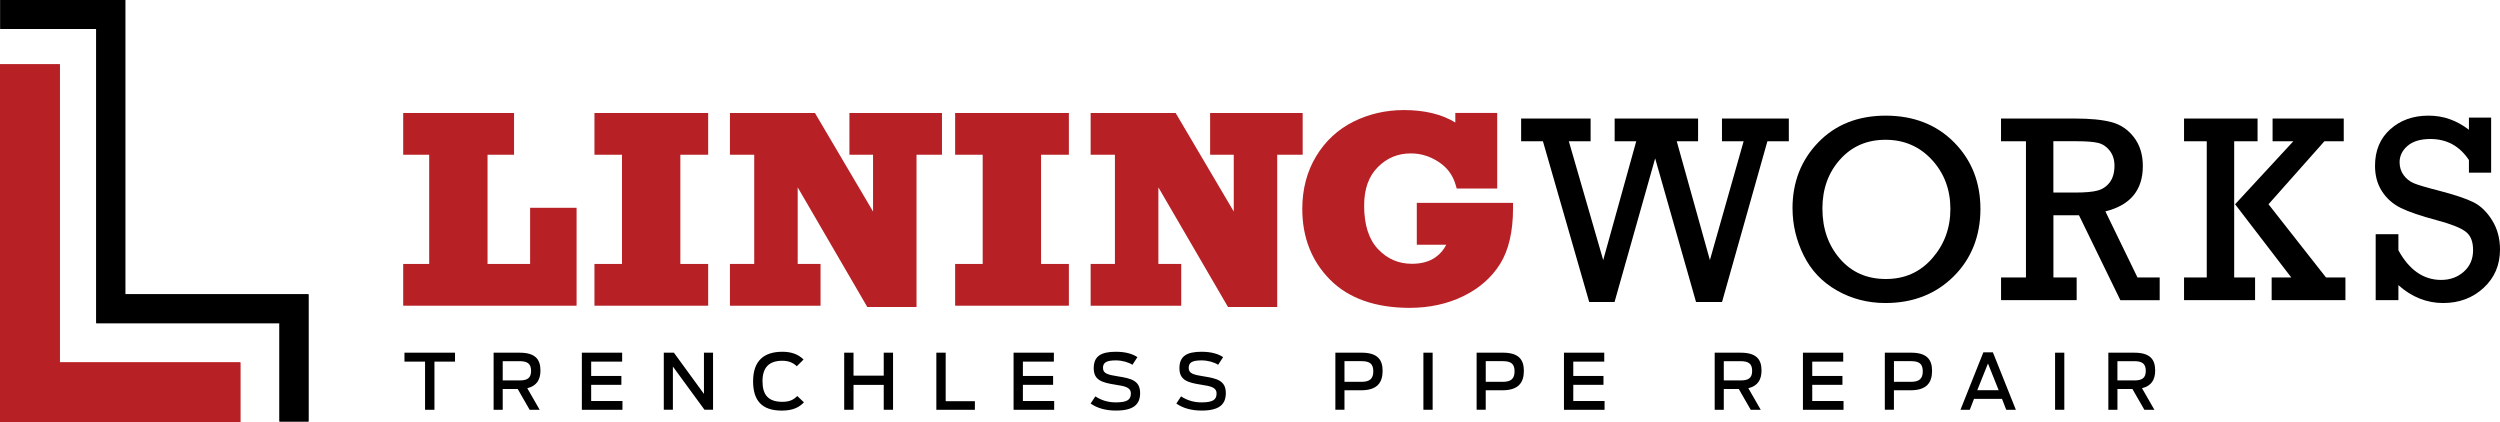
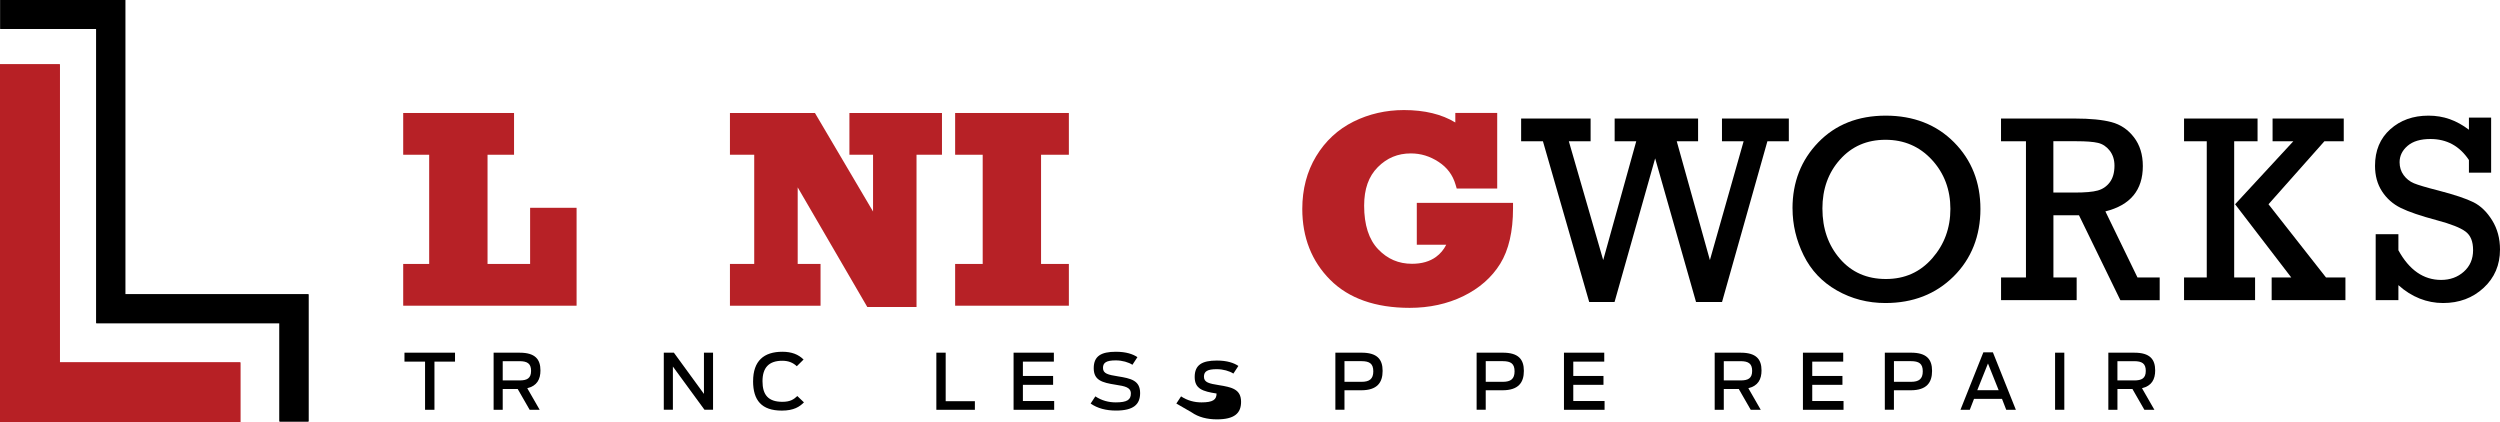
<svg xmlns="http://www.w3.org/2000/svg" id="Layer_1" data-name="Layer 1" viewBox="0 0 1280 216.17">
  <defs>
    <style>
      .cls-1 {
        fill: #000;
      }

      .cls-1, .cls-2, .cls-3 {
        stroke-width: 0px;
      }

      .cls-2 {
        fill: #b72025;
      }

      .cls-3 {
        fill: #b72126;
      }
    </style>
  </defs>
  <polygon class="cls-3" points="271.42 106.39 271.42 135.14 249.62 135.14 249.62 79.23 263.19 79.23 263.19 57.85 206.44 57.85 206.44 79.23 219.74 79.23 219.74 135.14 206.44 135.14 206.44 156.52 295.21 156.52 295.21 106.39 271.42 106.39" />
-   <polygon class="cls-3" points="362.58 79.23 362.58 57.85 304.36 57.85 304.36 79.23 318.46 79.23 318.46 135.14 304.36 135.14 304.36 156.52 362.58 156.52 362.58 135.14 348.34 135.14 348.34 79.23 362.58 79.23" />
  <polygon class="cls-3" points="434.9 57.85 434.9 79.23 447 79.23 447 108.29 417.25 57.85 373.73 57.85 373.73 79.23 386.16 79.23 386.16 135.14 373.73 135.14 373.73 156.52 420.12 156.52 420.12 135.14 408.42 135.14 408.42 95.93 444.06 157.19 469.26 157.19 469.26 79.23 482.29 79.23 482.29 57.85 434.9 57.85" />
  <polygon class="cls-3" points="547.26 79.23 547.26 57.85 489.03 57.85 489.03 79.23 503.14 79.23 503.14 135.14 489.03 135.14 489.03 156.52 547.26 156.52 547.26 135.14 533.02 135.14 533.02 79.23 547.26 79.23" />
-   <polygon class="cls-3" points="619.58 57.85 619.58 79.23 631.68 79.23 631.68 108.29 601.93 57.85 558.41 57.85 558.41 79.23 570.84 79.23 570.84 135.14 558.41 135.14 558.41 156.52 604.79 156.52 604.79 135.14 593.09 135.14 593.09 95.93 628.74 157.19 653.93 157.19 653.93 79.23 666.97 79.23 666.97 57.85 619.58 57.85" />
  <path class="cls-3" d="M725.4,103.91v21.38h15.08c-1.27,2.54-3,4.6-5.24,6.24-3.18,2.34-7.32,3.53-12.29,3.53-6.88,0-12.55-2.44-17.34-7.45-4.76-4.98-7.17-12.47-7.17-22.28,0-8.57,2.29-15.03,7-19.76,4.7-4.72,10.24-7.02,16.91-7.02,5.1,0,9.75,1.42,14.23,4.35,4.36,2.86,7.2,6.65,8.66,11.6l.6,2.03h20.73v-38.7h-21.45v4.88c-6.93-4.22-15.75-6.36-26.31-6.36-9.23,0-17.91,1.99-25.8,5.91-7.99,3.97-14.43,9.94-19.15,17.75-4.71,7.79-7.09,16.87-7.09,26.97,0,14.58,4.81,26.79,14.3,36.3,9.49,9.51,23.18,14.34,40.69,14.34,10.06,0,19.29-2.01,27.42-5.97,8.23-4.01,14.61-9.61,18.95-16.64,4.34-7.02,6.54-16.54,6.54-28.3v-2.84h-49.26Z" />
  <path class="cls-1" d="M813.67,154.62l-23.69-82.3h-11.16v-11.63h35.57v11.63h-11.15l17.6,60.84,16.92-60.84h-11.06v-11.63h42.72v11.63h-10.93l16.98,60.84,17.27-60.84h-11.09v-11.63h34.23v11.63h-10.97l-23.23,82.3h-13.31l-20.93-73.54-20.79,73.54h-12.98Z" />
  <path class="cls-1" d="M917.76,106.75c0-13.51,4.41-24.8,13.24-33.9,8.83-9.09,20.32-13.64,34.5-13.64s25.96,4.55,34.97,13.64c9,9.09,13.51,20.48,13.51,34.16s-4.58,25.46-13.74,34.53c-9.16,9.07-20.8,13.61-34.93,13.61-9,0-17.28-2.15-24.84-6.45-7.55-4.3-13.23-10.3-17.01-17.99-3.79-7.69-5.68-15.68-5.68-23.97ZM933.08,106.82c0,10.21,2.99,18.77,8.96,25.67,5.97,6.91,13.82,10.36,23.53,10.36s17.54-3.53,23.74-10.6c6.19-7.06,9.29-15.5,9.29-25.31s-3.15-18.26-9.46-25.11c-6.31-6.84-14.23-10.26-23.77-10.26s-17.25,3.37-23.27,10.1c-6.02,6.73-9.03,15.11-9.03,25.14Z" />
  <path class="cls-1" d="M1037.29,142.05v-69.73h-12.77v-11.63h37.77c7.89,0,14.15.61,18.79,1.84,4.64,1.23,8.47,3.81,11.5,7.76,3.03,3.94,4.55,8.86,4.55,14.74,0,12.3-6.39,20.03-19.17,23.2l16.43,33.83h11.37v11.63h-20.14l-21.17-43.46h-13.1v31.82h11.9v11.63h-38.71v-11.63h12.77ZM1051.33,98.59h10.96c5.3,0,9.22-.34,11.73-1.04,2.52-.69,4.58-2.09,6.18-4.21,1.6-2.12,2.41-4.96,2.41-8.52,0-3.03-.81-5.59-2.44-7.69-1.63-2.09-3.63-3.42-6.02-3.98-2.38-.56-6.03-.84-10.93-.84h-11.9v26.27Z" />
  <path class="cls-1" d="M1129.86,142.05v-69.73h-11.63v-11.63h37.64v11.63h-11.97v69.73h10.7v11.63h-36.37v-11.63h11.63ZM1144.37,104.58l29.82-32.26h-10.63v-11.63h36.44v11.63h-9.9l-28.63,32.26,29.43,37.47h9.96v11.63h-37.77v-11.63h10.03l-28.75-37.47Z" />
  <path class="cls-1" d="M1216.35,153.68v-33.76h11.63v8.22c5.57,10.12,12.86,15.18,21.86,15.18,4.59,0,8.47-1.4,11.63-4.21,3.16-2.81,4.75-6.49,4.75-11.03s-1.29-7.59-3.88-9.53c-2.59-1.94-7.47-3.87-14.64-5.78-8.34-2.23-14.51-4.33-18.52-6.32-4.01-1.98-7.21-4.81-9.59-8.49-2.39-3.68-3.58-8.03-3.58-13.07,0-7.8,2.6-14.03,7.79-18.69,5.19-4.66,11.71-6.99,19.56-6.99s14.35,2.41,20.73,7.22v-6.22h11.37v28.21h-11.37v-6.49c-4.77-7.18-11.34-10.76-19.72-10.76-5.08,0-8.98,1.17-11.7,3.51-2.72,2.34-4.08,5.14-4.08,8.39,0,2.5.69,4.69,2.07,6.59,1.38,1.89,3.14,3.29,5.28,4.18,2.14.89,6.35,2.14,12.64,3.74,8.2,2.13,14.15,4.13,17.85,5.98,3.7,1.85,6.88,4.94,9.56,9.26,2.67,4.32,4.01,9.3,4.01,14.91,0,7.94-2.8,14.49-8.39,19.66-5.59,5.17-12.51,7.76-20.76,7.76s-16.09-3.05-22.87-9.16v7.69h-11.63Z" />
  <g>
    <path class="cls-1" d="M217.62,185.15h-10.53v-4.58h25.88v4.58h-10.53v24.66h-4.81v-24.66Z" />
    <path class="cls-1" d="M265.08,199.16h-7.69v10.65h-4.66v-29.23h13.37c7.97,0,10.61,3.43,10.61,9.11,0,4.46-1.74,7.89-6.75,9.07l6.35,11.05h-5.13l-6.12-10.65ZM265.99,194.78c3.83,0,5.92-1.07,5.92-4.89s-2.01-4.97-6-4.97h-8.52v9.86h8.6Z" />
-     <path class="cls-1" d="M297.91,180.57h20.63v4.58h-15.86v7.34h15.47v4.54h-15.47v8.29h16.02v4.5h-20.79v-29.23Z" />
    <path class="cls-1" d="M339.86,180.57h5.17l15.39,21.11v-21.11h4.66v29.23h-4.38l-16.18-22.13v22.13h-4.66v-29.23Z" />
    <path class="cls-1" d="M385.59,195.17c0-10.38,5.48-15.07,14.99-15.07,4.73,0,8.17,1.34,10.85,3.98l-3.47,3.43c-1.93-1.81-4.22-2.8-7.42-2.8-6.9,0-10.14,3.55-10.14,10.49s2.92,10.53,10.18,10.53c4.1,0,5.88-1.3,7.65-2.96l3.39,3.24c-2.17,2.21-5.17,4.22-11.32,4.22-10.38,0-14.72-5.29-14.72-15.07Z" />
-     <path class="cls-1" d="M432.23,180.57h4.77v11.76h15.47v-11.76h4.77v29.23h-4.77v-12.74h-15.47v12.74h-4.77v-29.23Z" />
    <path class="cls-1" d="M479.42,180.57h4.77v24.86h14.95v4.38h-19.73v-29.23Z" />
    <path class="cls-1" d="M518.95,180.57h20.63v4.58h-15.86v7.34h15.47v4.54h-15.47v8.29h16.02v4.5h-20.79v-29.23Z" />
    <path class="cls-1" d="M558.41,206.61l2.41-3.67c3.27,2.17,6.83,3.08,10.45,3.08,5.88,0,7.73-1.38,7.73-4.54s-2.96-3.75-7.81-4.5c-7.06-1.1-11.2-2.33-11.2-8.48s3.75-8.4,11.36-8.4c5.25,0,8.72,1.22,11.01,2.76l-2.56,3.91c-1.97-1.3-5.25-2.25-8.48-2.25-4.89,0-6.59,1.14-6.59,3.87,0,2.96,2.72,3.51,7.65,4.3,6.71,1.07,11.36,2.13,11.36,8.56,0,5.88-3.47,8.96-12.35,8.96-5.09,0-9.47-1.14-12.98-3.59Z" />
-     <path class="cls-1" d="M602.29,206.61l2.41-3.67c3.27,2.17,6.83,3.08,10.45,3.08,5.88,0,7.73-1.38,7.73-4.54s-2.96-3.75-7.81-4.5c-7.06-1.1-11.2-2.33-11.2-8.48s3.75-8.4,11.36-8.4c5.25,0,8.72,1.22,11.01,2.76l-2.56,3.91c-1.97-1.3-5.25-2.25-8.48-2.25-4.89,0-6.59,1.14-6.59,3.87,0,2.96,2.72,3.51,7.65,4.3,6.71,1.07,11.36,2.13,11.36,8.56,0,5.88-3.47,8.96-12.35,8.96-5.09,0-9.47-1.14-12.98-3.59Z" />
+     <path class="cls-1" d="M602.29,206.61l2.41-3.67c3.27,2.17,6.83,3.08,10.45,3.08,5.88,0,7.73-1.38,7.73-4.54c-7.06-1.1-11.2-2.33-11.2-8.48s3.75-8.4,11.36-8.4c5.25,0,8.72,1.22,11.01,2.76l-2.56,3.91c-1.97-1.3-5.25-2.25-8.48-2.25-4.89,0-6.59,1.14-6.59,3.87,0,2.96,2.72,3.51,7.65,4.3,6.71,1.07,11.36,2.13,11.36,8.56,0,5.88-3.47,8.96-12.35,8.96-5.09,0-9.47-1.14-12.98-3.59Z" />
    <path class="cls-1" d="M683.72,180.57h13.41c7.89,0,10.77,3.31,10.77,9.31s-2.76,9.94-10.97,9.94h-8.56v9.98h-4.66v-29.23ZM697.13,195.49c4.02,0,6-1.46,6-5.37s-1.89-5.21-6.08-5.21h-8.68v10.57h8.76Z" />
-     <path class="cls-1" d="M728.78,180.57h4.73v29.23h-4.73v-29.23Z" />
    <path class="cls-1" d="M756.04,180.57h13.41c7.89,0,10.77,3.31,10.77,9.31s-2.76,9.94-10.97,9.94h-8.56v9.98h-4.66v-29.23ZM769.46,195.49c4.02,0,6-1.46,6-5.37s-1.89-5.21-6.08-5.21h-8.68v10.57h8.76Z" />
    <path class="cls-1" d="M800.75,180.57h20.63v4.58h-15.86v7.34h15.46v4.54h-15.46v8.29h16.02v4.5h-20.79v-29.23Z" />
    <path class="cls-1" d="M890.27,199.16h-7.69v10.65h-4.66v-29.23h13.37c7.97,0,10.61,3.43,10.61,9.11,0,4.46-1.74,7.89-6.75,9.07l6.35,11.05h-5.13l-6.12-10.65ZM891.18,194.78c3.83,0,5.92-1.07,5.92-4.89s-2.01-4.97-6-4.97h-8.52v9.86h8.6Z" />
    <path class="cls-1" d="M923.1,180.57h20.63v4.58h-15.86v7.34h15.46v4.54h-15.46v8.29h16.02v4.5h-20.79v-29.23Z" />
    <path class="cls-1" d="M965.04,180.57h13.41c7.89,0,10.77,3.31,10.77,9.31s-2.76,9.94-10.97,9.94h-8.56v9.98h-4.66v-29.23ZM978.46,195.49c4.02,0,6-1.46,6-5.37s-1.89-5.21-6.08-5.21h-8.68v10.57h8.76Z" />
    <path class="cls-1" d="M1015.47,180.38h4.89l11.76,29.43h-4.93l-2.17-5.6h-14.32l-2.17,5.6h-4.77l11.72-29.43ZM1023.32,199.79l-5.48-13.69-5.48,13.69h10.97Z" />
    <path class="cls-1" d="M1052.2,180.57h4.73v29.23h-4.73v-29.23Z" />
    <path class="cls-1" d="M1091.82,199.16h-7.69v10.65h-4.66v-29.23h13.37c7.97,0,10.61,3.43,10.61,9.11,0,4.46-1.74,7.89-6.75,9.07l6.35,11.05h-5.13l-6.12-10.65ZM1092.72,194.78c3.83,0,5.92-1.07,5.92-4.89s-2.01-4.97-6-4.97h-8.52v9.86h8.6Z" />
  </g>
  <polygon class="cls-1" points="157.94 215.8 143.1 215.8 143.1 165.48 49.29 165.48 49.29 14.81 .16 14.81 .16 0 64.13 0 64.13 150.67 157.94 150.67 157.94 215.8" />
  <polygon class="cls-1" points="157.94 215.8 143.1 215.8 143.1 165.48 49.29 165.48 49.29 14.81 .16 14.81 .16 0 64.13 0 64.13 150.67 157.94 150.67 157.94 215.8" />
  <polygon class="cls-2" points="30.63 185.54 30.63 32.92 0 32.92 0 216.17 123.06 216.17 123.06 185.54 30.63 185.54" />
  <polygon class="cls-2" points="30.63 185.54 30.63 32.92 0 32.92 0 216.17 123.06 216.17 123.06 185.54 30.63 185.54" />
</svg>